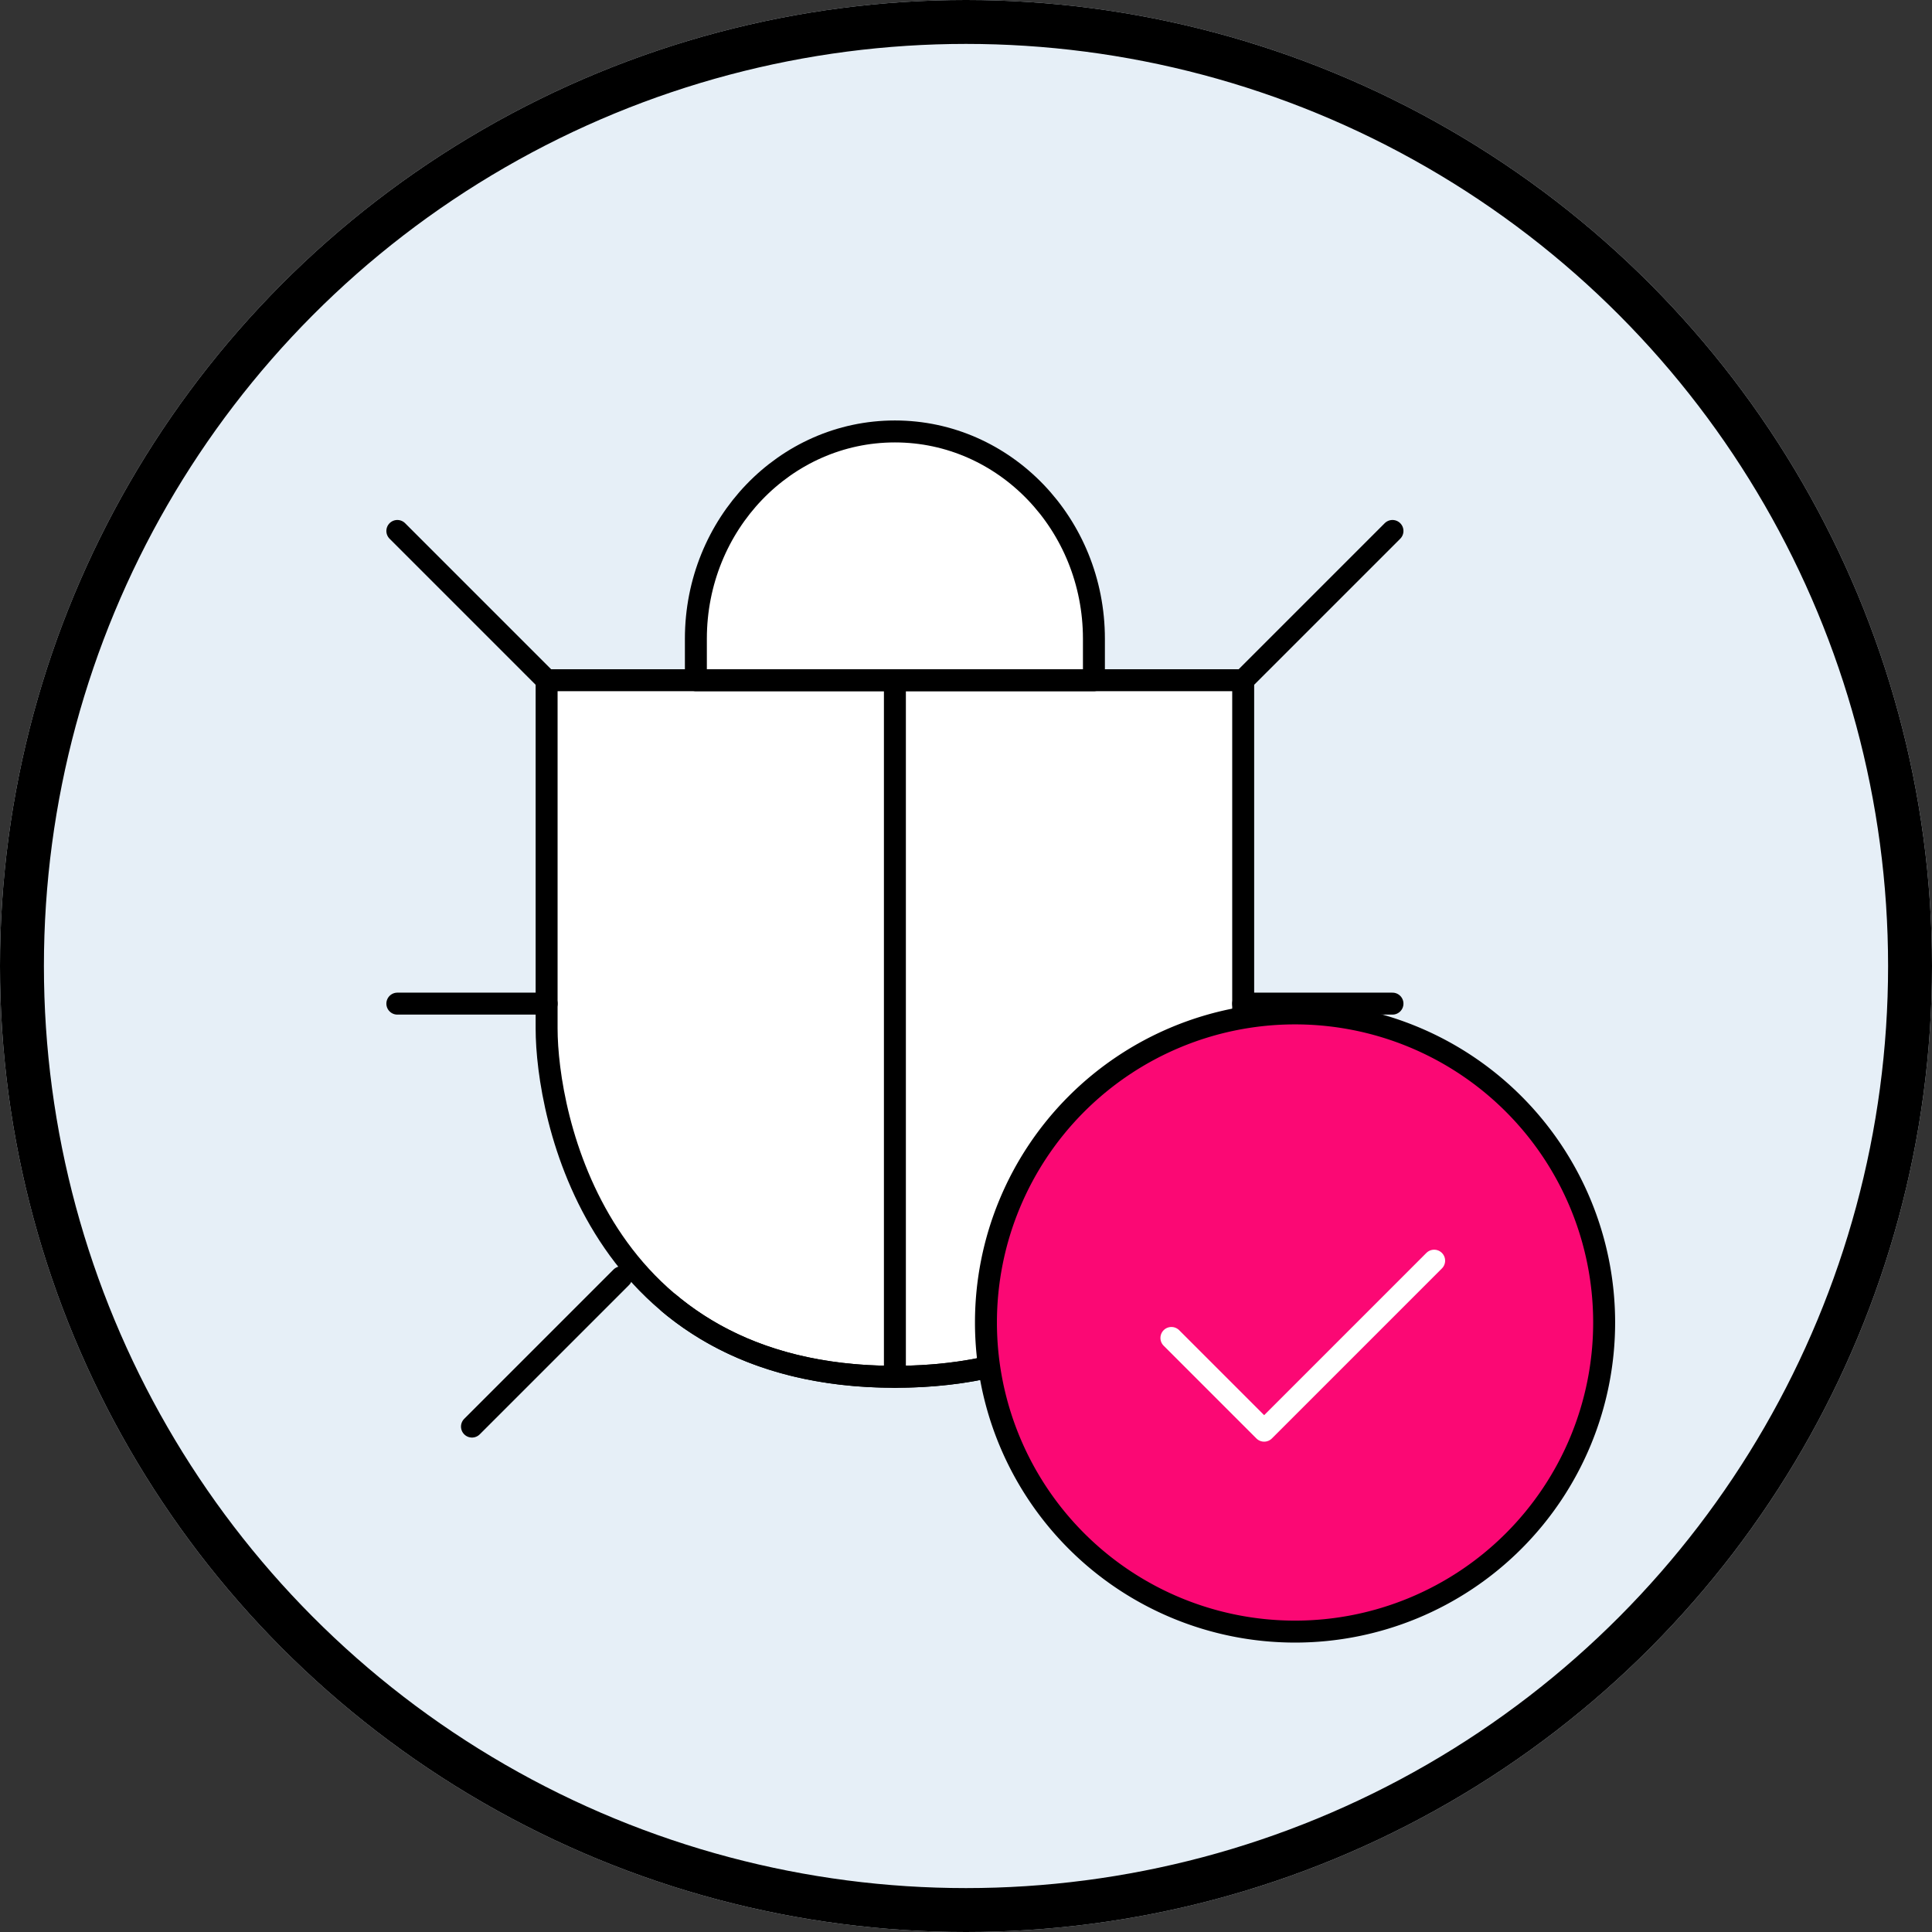
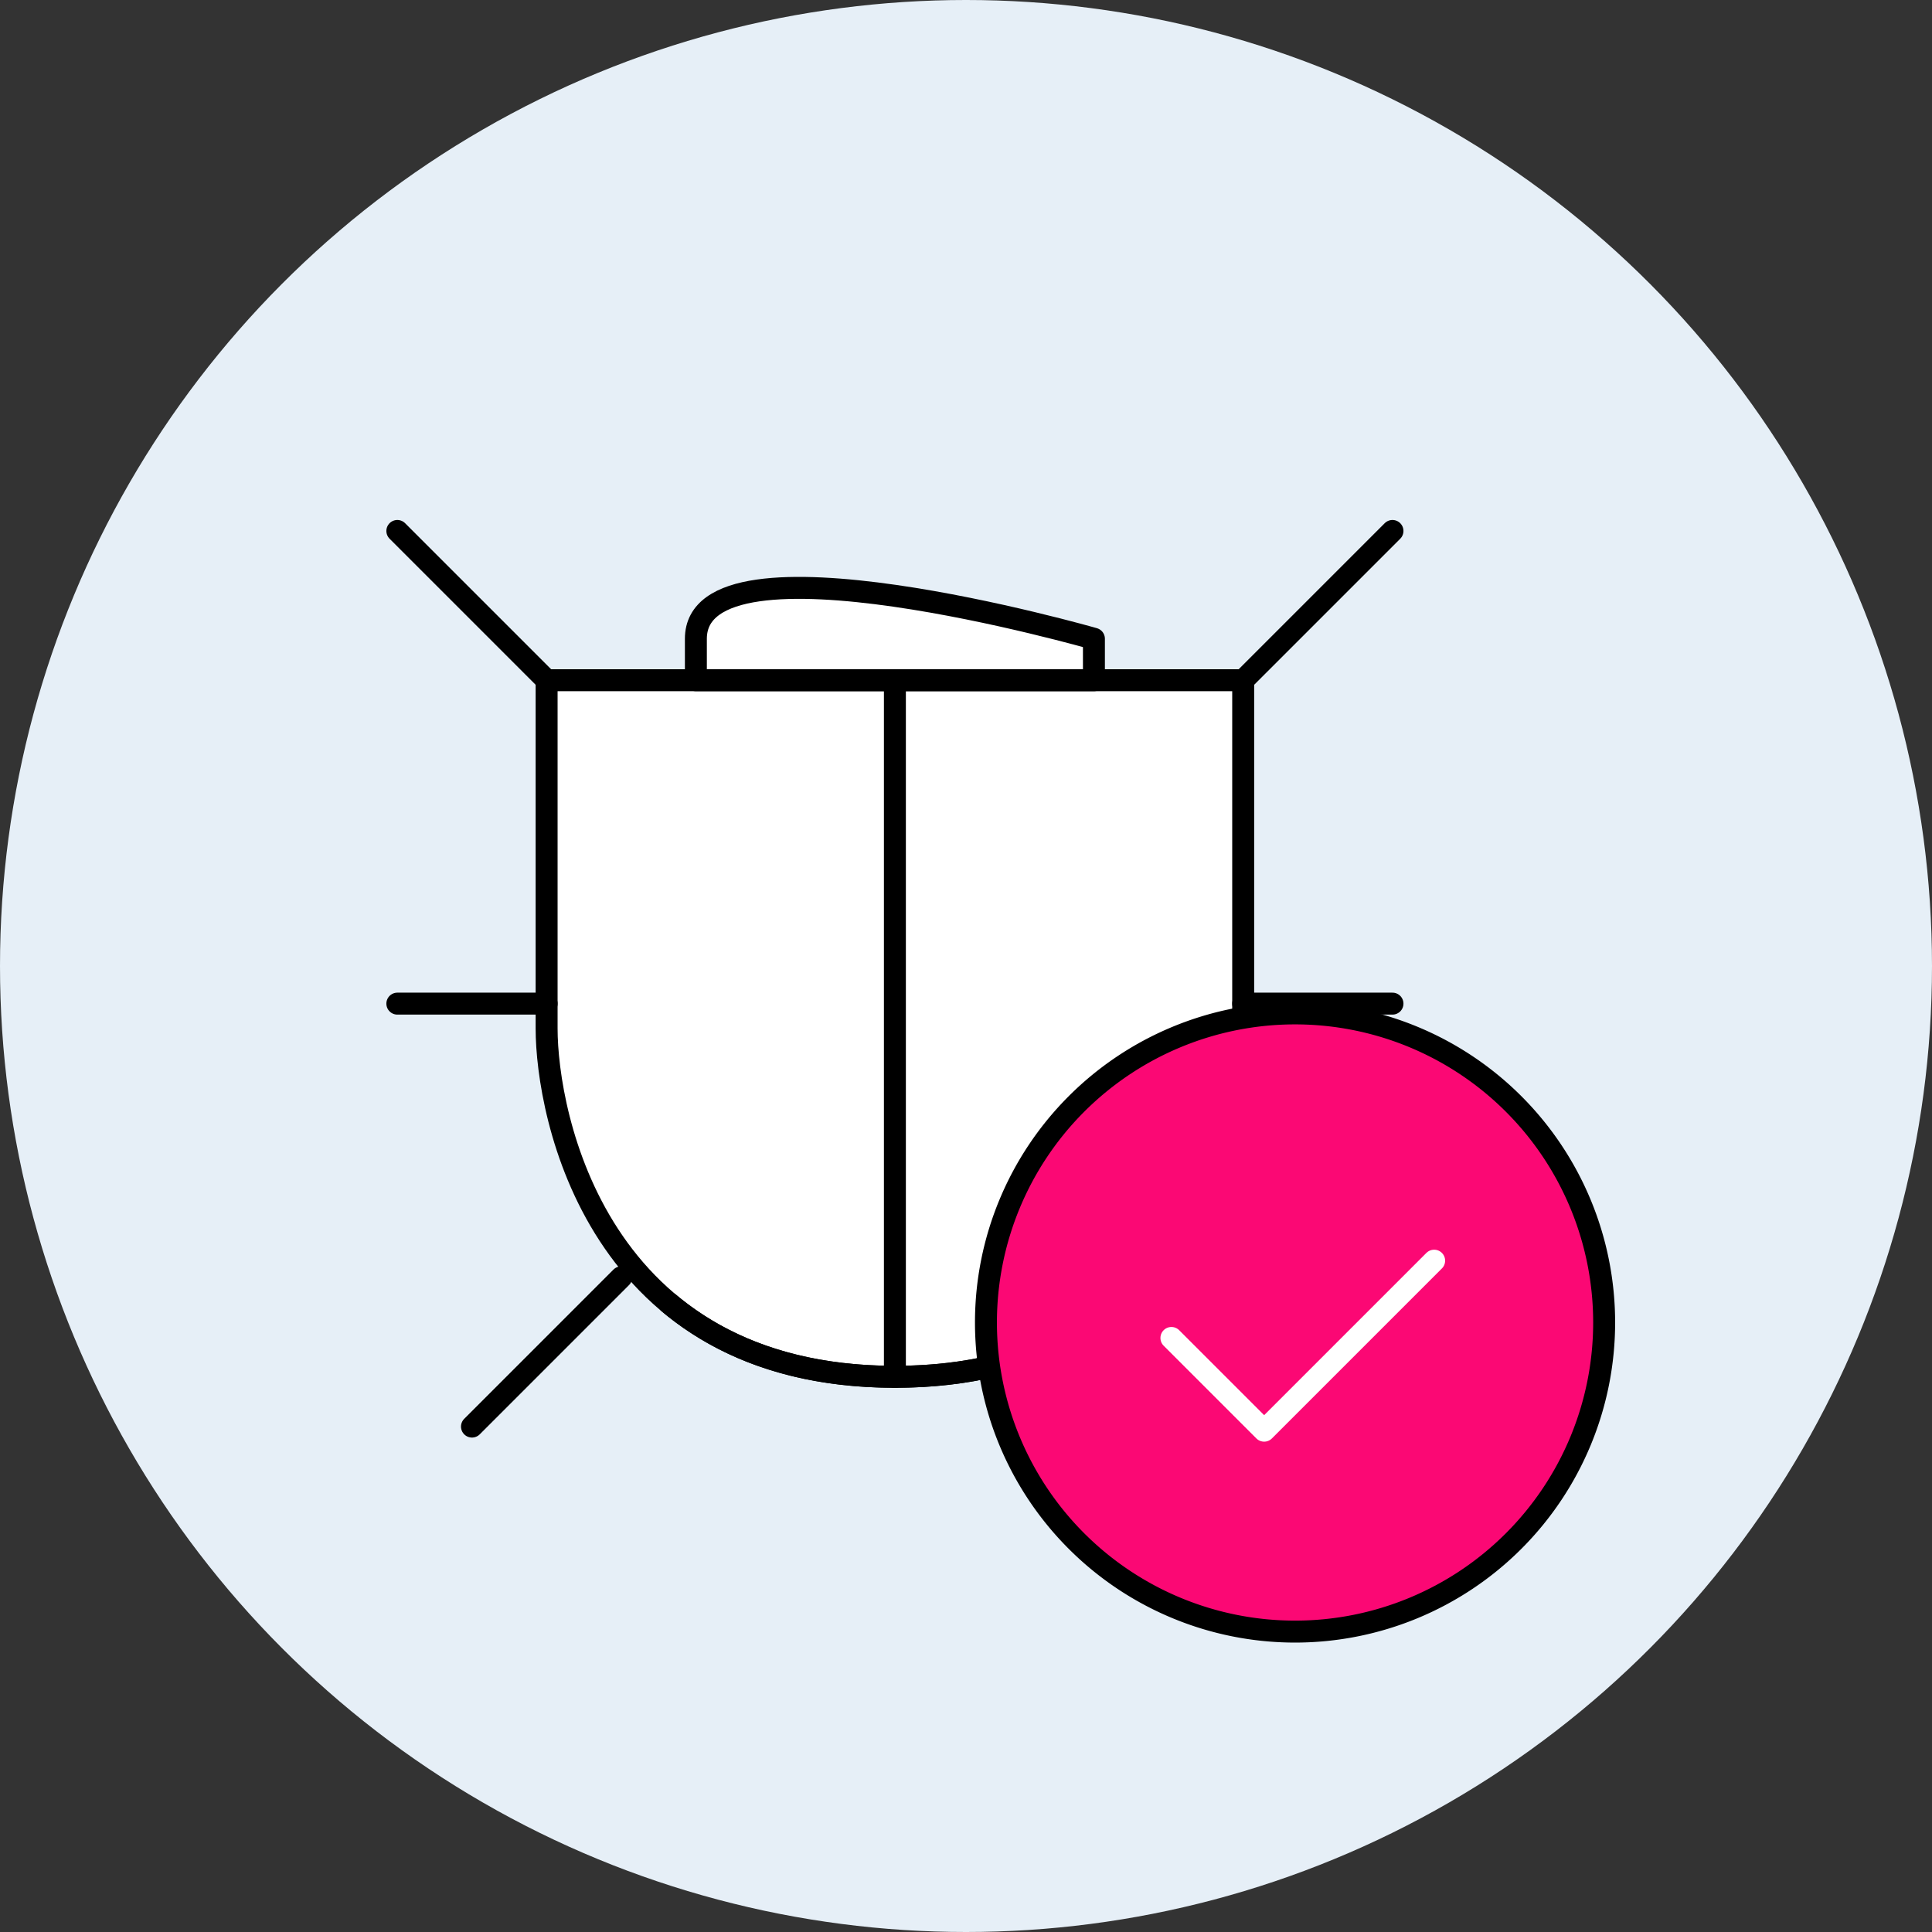
<svg xmlns="http://www.w3.org/2000/svg" width="352" height="352" viewBox="0 0 352 352">
  <rect x="0" y="0" width="352" height="352" fill="#333333" stroke="none" />
  <g id="error_detection_and_correction" data-name="error detection and correction" transform="translate(-783 -1798.057)">
    <g id="Ellipse_800" data-name="Ellipse 800" transform="translate(783 1798.057)" fill="#e6eff7" stroke="#000" stroke-width="8">
      <circle cx="176" cy="176" r="176" stroke="none" />
-       <circle cx="176" cy="176" r="172" fill="none" />
    </g>
    <g id="Group_11402" data-name="Group 11402" transform="translate(-13.736 -13.666)">
      <g id="Group_11336" data-name="Group 11336" transform="translate(851 1872.2)">
        <path id="Path_17380" data-name="Path 17380" d="M0,0H217.563V217.563H0Z" fill="rgba(255,255,255,0.01)" fill-rule="evenodd" />
        <path id="Oval" d="M69.456,136.912c54.391,0,63.456-47.445,63.456-63.456V10H6V73.456C6,89.1,15.065,136.912,69.456,136.912Z" transform="translate(39.326 53.456)" fill="#fff" stroke="#000" stroke-linejoin="round" stroke-width="4" />
        <path id="Path-321" d="M0,4,27.2,31.2" transform="translate(18.13 32.261)" fill="none" stroke="#000" stroke-linecap="round" stroke-linejoin="round" stroke-width="4" />
        <path id="Path-322" d="M61.2,4,34,31.2" transform="translate(138.238 32.261)" fill="none" stroke="#000" stroke-linecap="round" stroke-linejoin="round" stroke-width="4" />
        <path id="Path-323" d="M0,23H27.2" transform="translate(18.13 99.379)" fill="none" stroke="#000" stroke-linecap="round" stroke-linejoin="round" stroke-width="4" />
        <path id="Path-324" d="M61.2,23H34" transform="translate(138.238 99.379)" fill="none" stroke="#000" stroke-linecap="round" stroke-linejoin="round" stroke-width="4" />
        <path id="Path-325" d="M3,61.2,30.2,34" transform="translate(28.728 138.238)" fill="none" stroke="#000" stroke-linecap="round" stroke-linejoin="round" stroke-width="4" />
        <path id="Path-326" d="M58.2,61.2,31,34" transform="translate(127.64 138.238)" fill="none" stroke="#000" stroke-linecap="round" stroke-linejoin="round" stroke-width="4" />
        <path id="Path-327" d="M20,136.912V10" transform="translate(88.782 53.456)" fill="none" stroke="#000" stroke-linecap="round" stroke-linejoin="round" stroke-width="4" />
        <path id="路径" d="M10.92,35.137c9.437,7.9,22.681,13.412,41.153,13.412h0c18.635,0,31.949-5.569,41.4-13.535" transform="translate(56.708 141.819)" fill="none" stroke="#000" stroke-linecap="round" stroke-linejoin="round" stroke-width="4" />
-         <path id="Oval-2" d="M84.521,37.771C84.521,16.911,68.287,0,48.261,0S12,16.911,12,37.771v7.554H84.521Z" transform="translate(60.521 18.13)" fill="#fff" stroke="#000" stroke-linejoin="round" stroke-width="4" />
+         <path id="Oval-2" d="M84.521,37.771S12,16.911,12,37.771v7.554H84.521Z" transform="translate(60.521 18.13)" fill="#fff" stroke="#000" stroke-linejoin="round" stroke-width="4" />
        <path id="Path_17381" data-name="Path 17381" d="M0,0H217.563V217.563H0Z" fill="none" />
      </g>
      <path id="Path_17382" data-name="Path 17382" d="M136.632,77.316A56.316,56.316,0,1,1,80.316,21,56.316,56.316,0,0,1,136.632,77.316Z" transform="translate(952.371 1975.36)" fill="#fb0874" stroke="#000" stroke-linecap="round" stroke-linejoin="round" stroke-width="4" />
      <path id="Path_17383" data-name="Path 17383" d="M77.869,29,46.895,59.974,30,43.079" transform="translate(980.161 2012.412)" fill="none" stroke="#fff" stroke-linecap="round" stroke-linejoin="round" stroke-width="4" />
    </g>
  </g>
</svg>